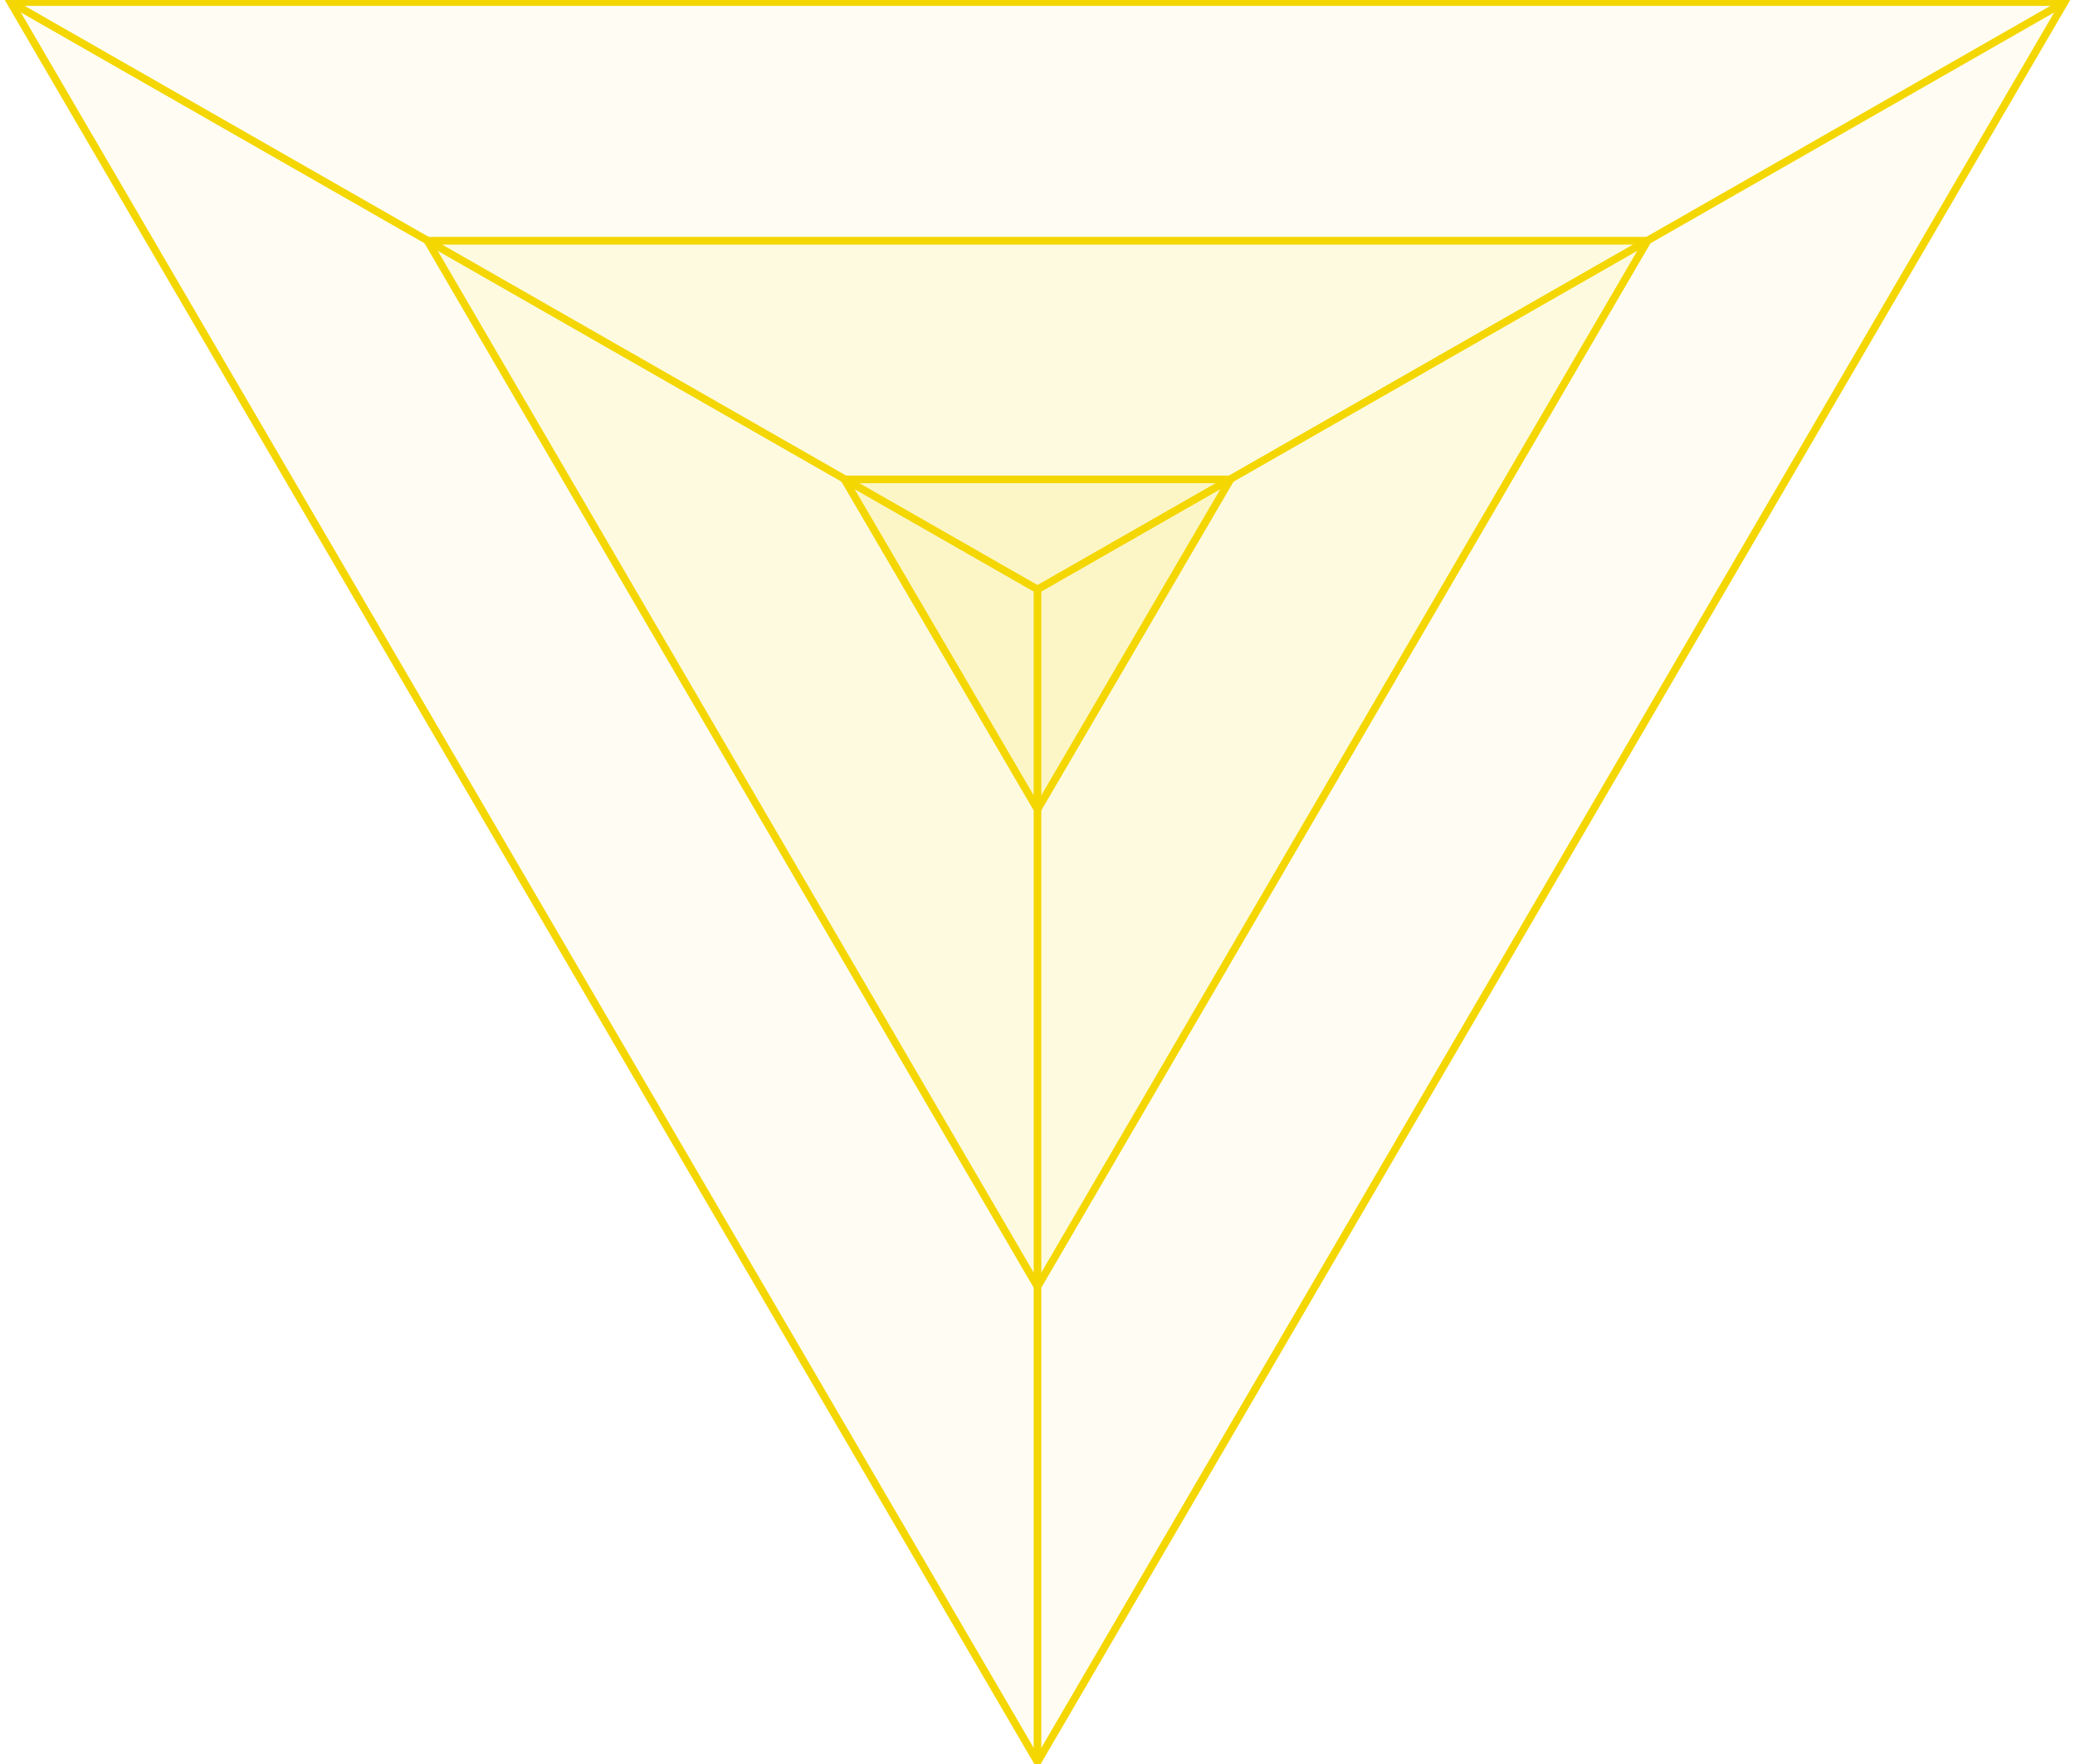
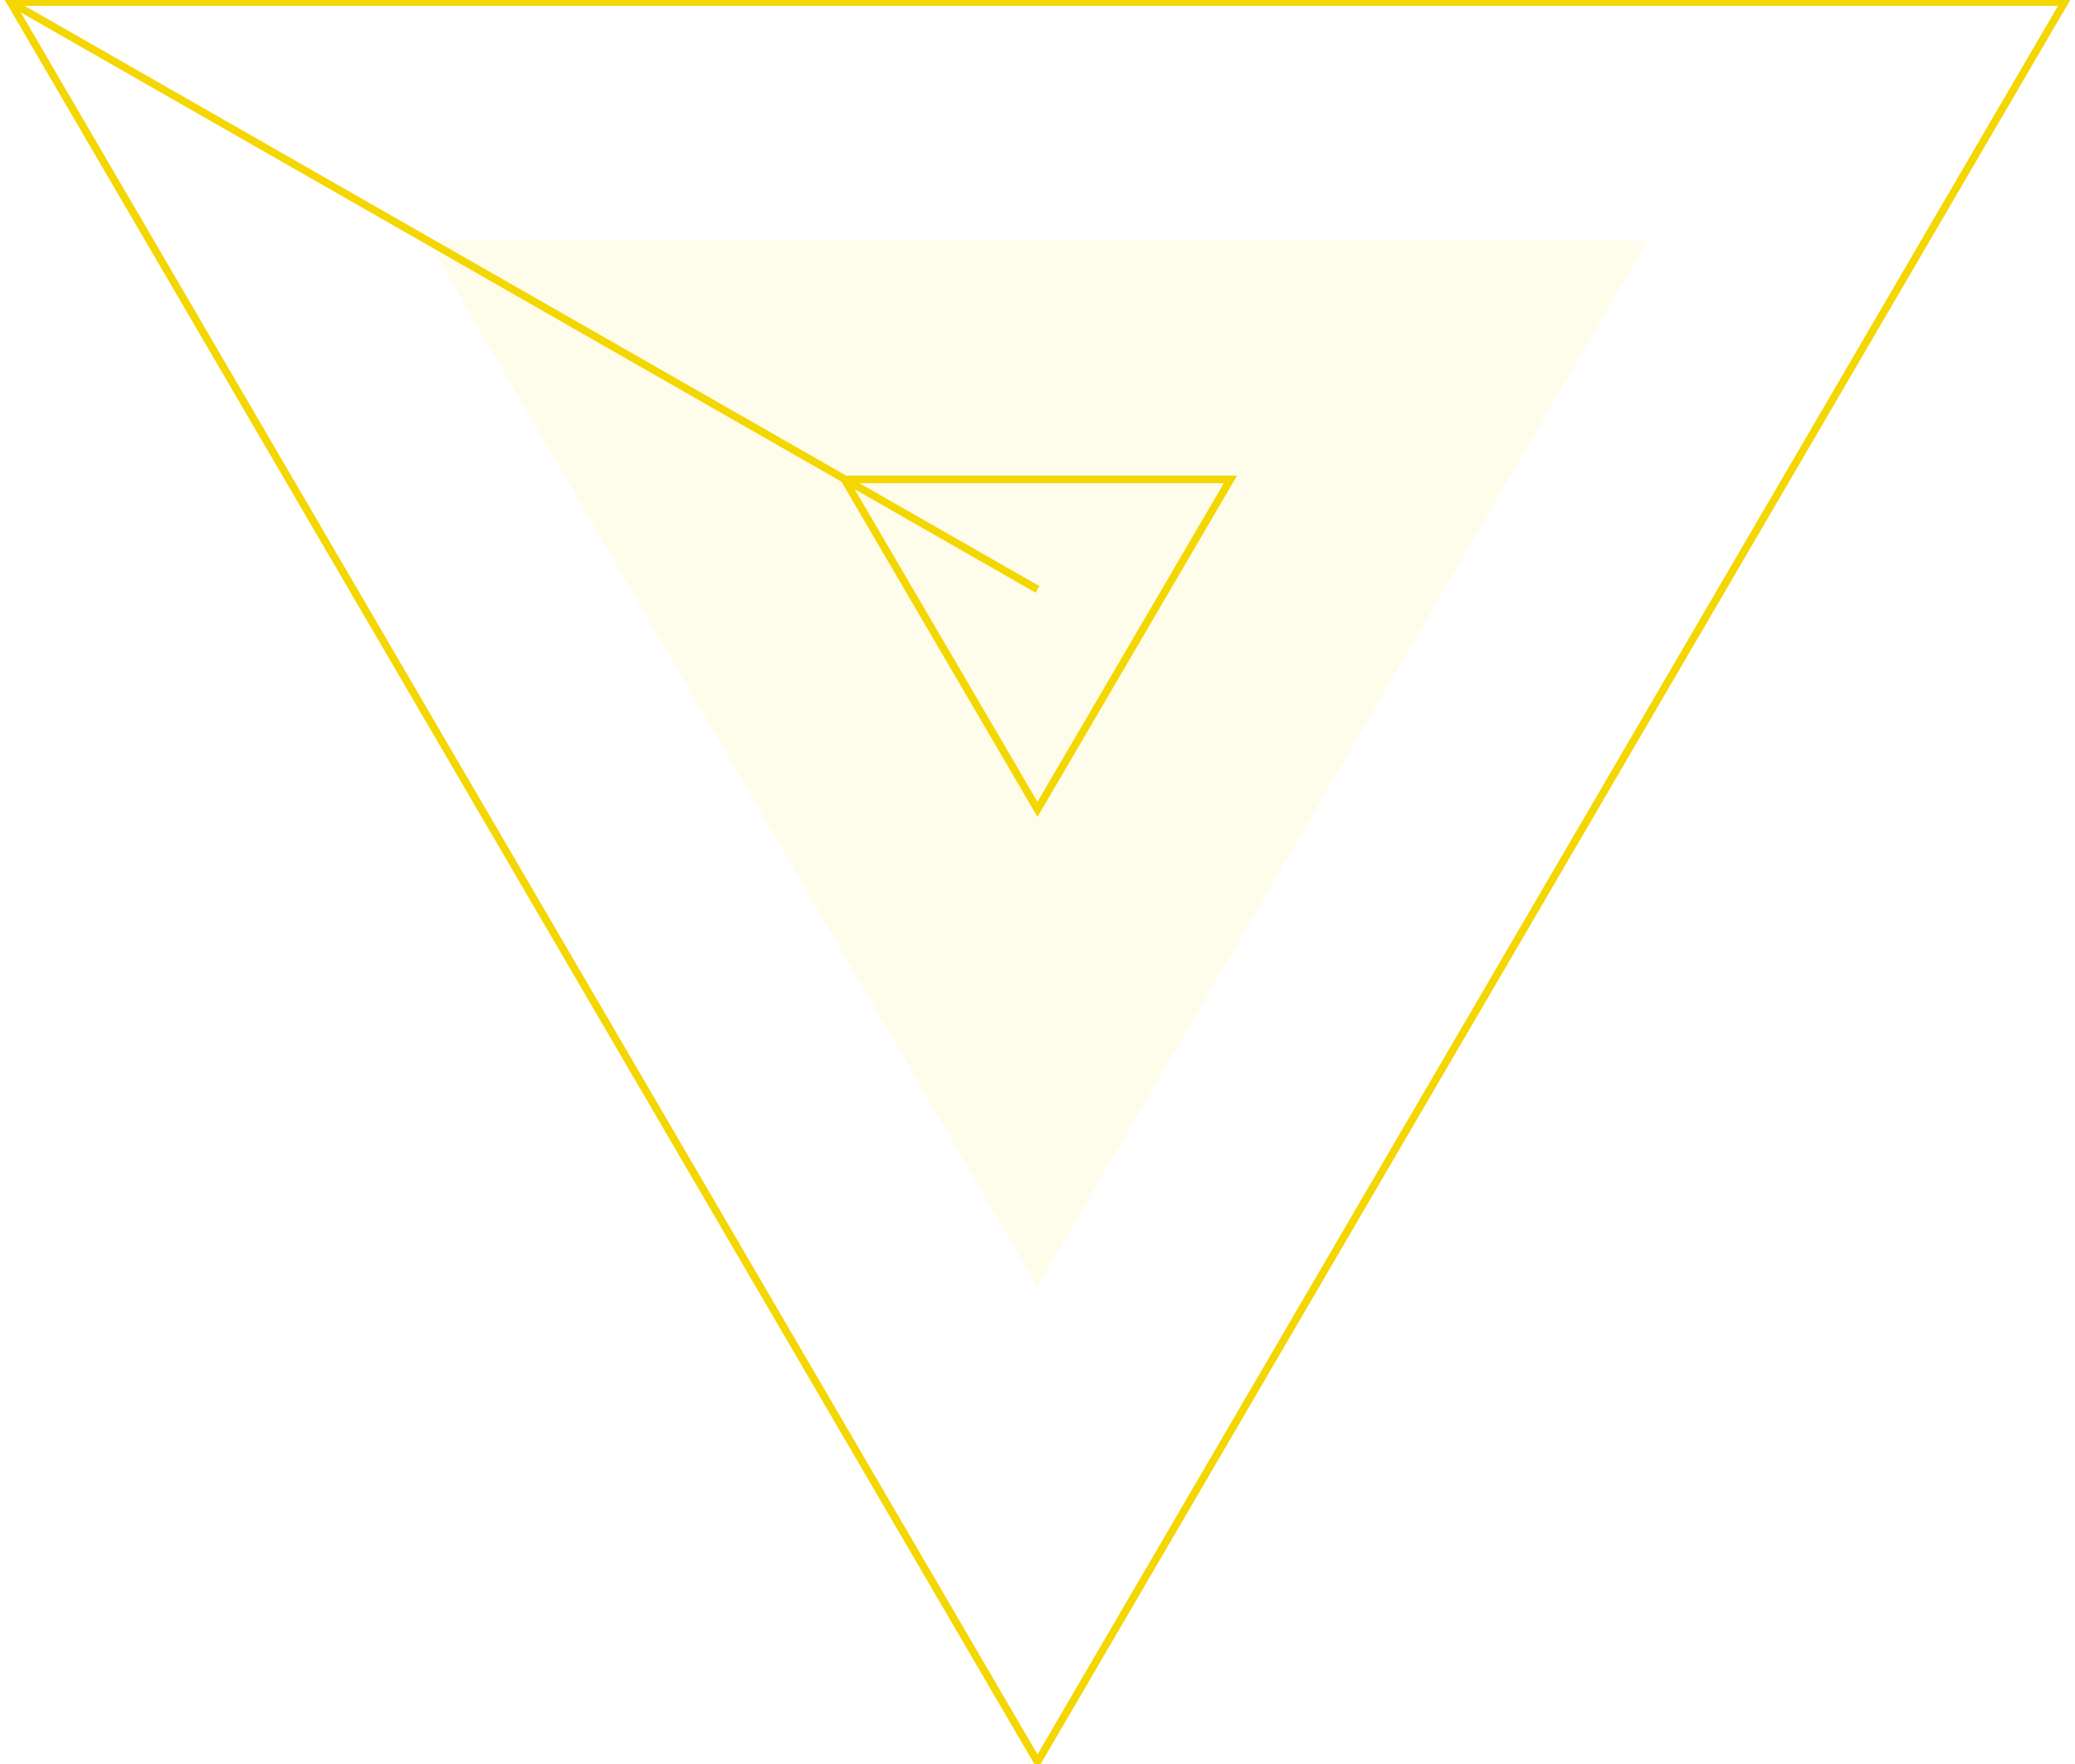
<svg xmlns="http://www.w3.org/2000/svg" version="1.1" id="分離模式" x="0px" y="0px" viewBox="0 0 100 85" style="enable-background:new 0 0 100 85;" xml:space="preserve">
  <style type="text/css">
	.st0{opacity:5.000000e-02;fill:#F4D600;}
	.st1{fill:none;stroke:#F4D600;stroke-width:0.366;stroke-miterlimit:10;}
	.st2{opacity:8.000000e-02;fill:#F4D600;}
	.st3{opacity:0.11;fill:#F4D600;}
</style>
  <g>
-     <polygon class="st0" points="50,84.9 99.5,0.1 0.5,0.1  " />
    <polygon class="st1" points="50,84.9 99.5,0.1 0.5,0.1  " />
    <polygon class="st2" points="79.4,11.6 50,62 20.6,11.6  " />
-     <polygon class="st1" points="79.4,11.6 50,62 20.6,11.6  " />
-     <polygon class="st3" points="59.3,23.1 50,39 40.7,23.1  " />
    <polygon class="st1" points="59.3,23.1 50,39 40.7,23.1  " />
-     <line class="st1" x1="50" y1="84.9" x2="50" y2="28.4" />
    <line class="st1" x1="0.5" y1="0.1" x2="50" y2="28.4" />
-     <line class="st1" x1="99.5" y1="0.1" x2="50" y2="28.4" />
  </g>
</svg>